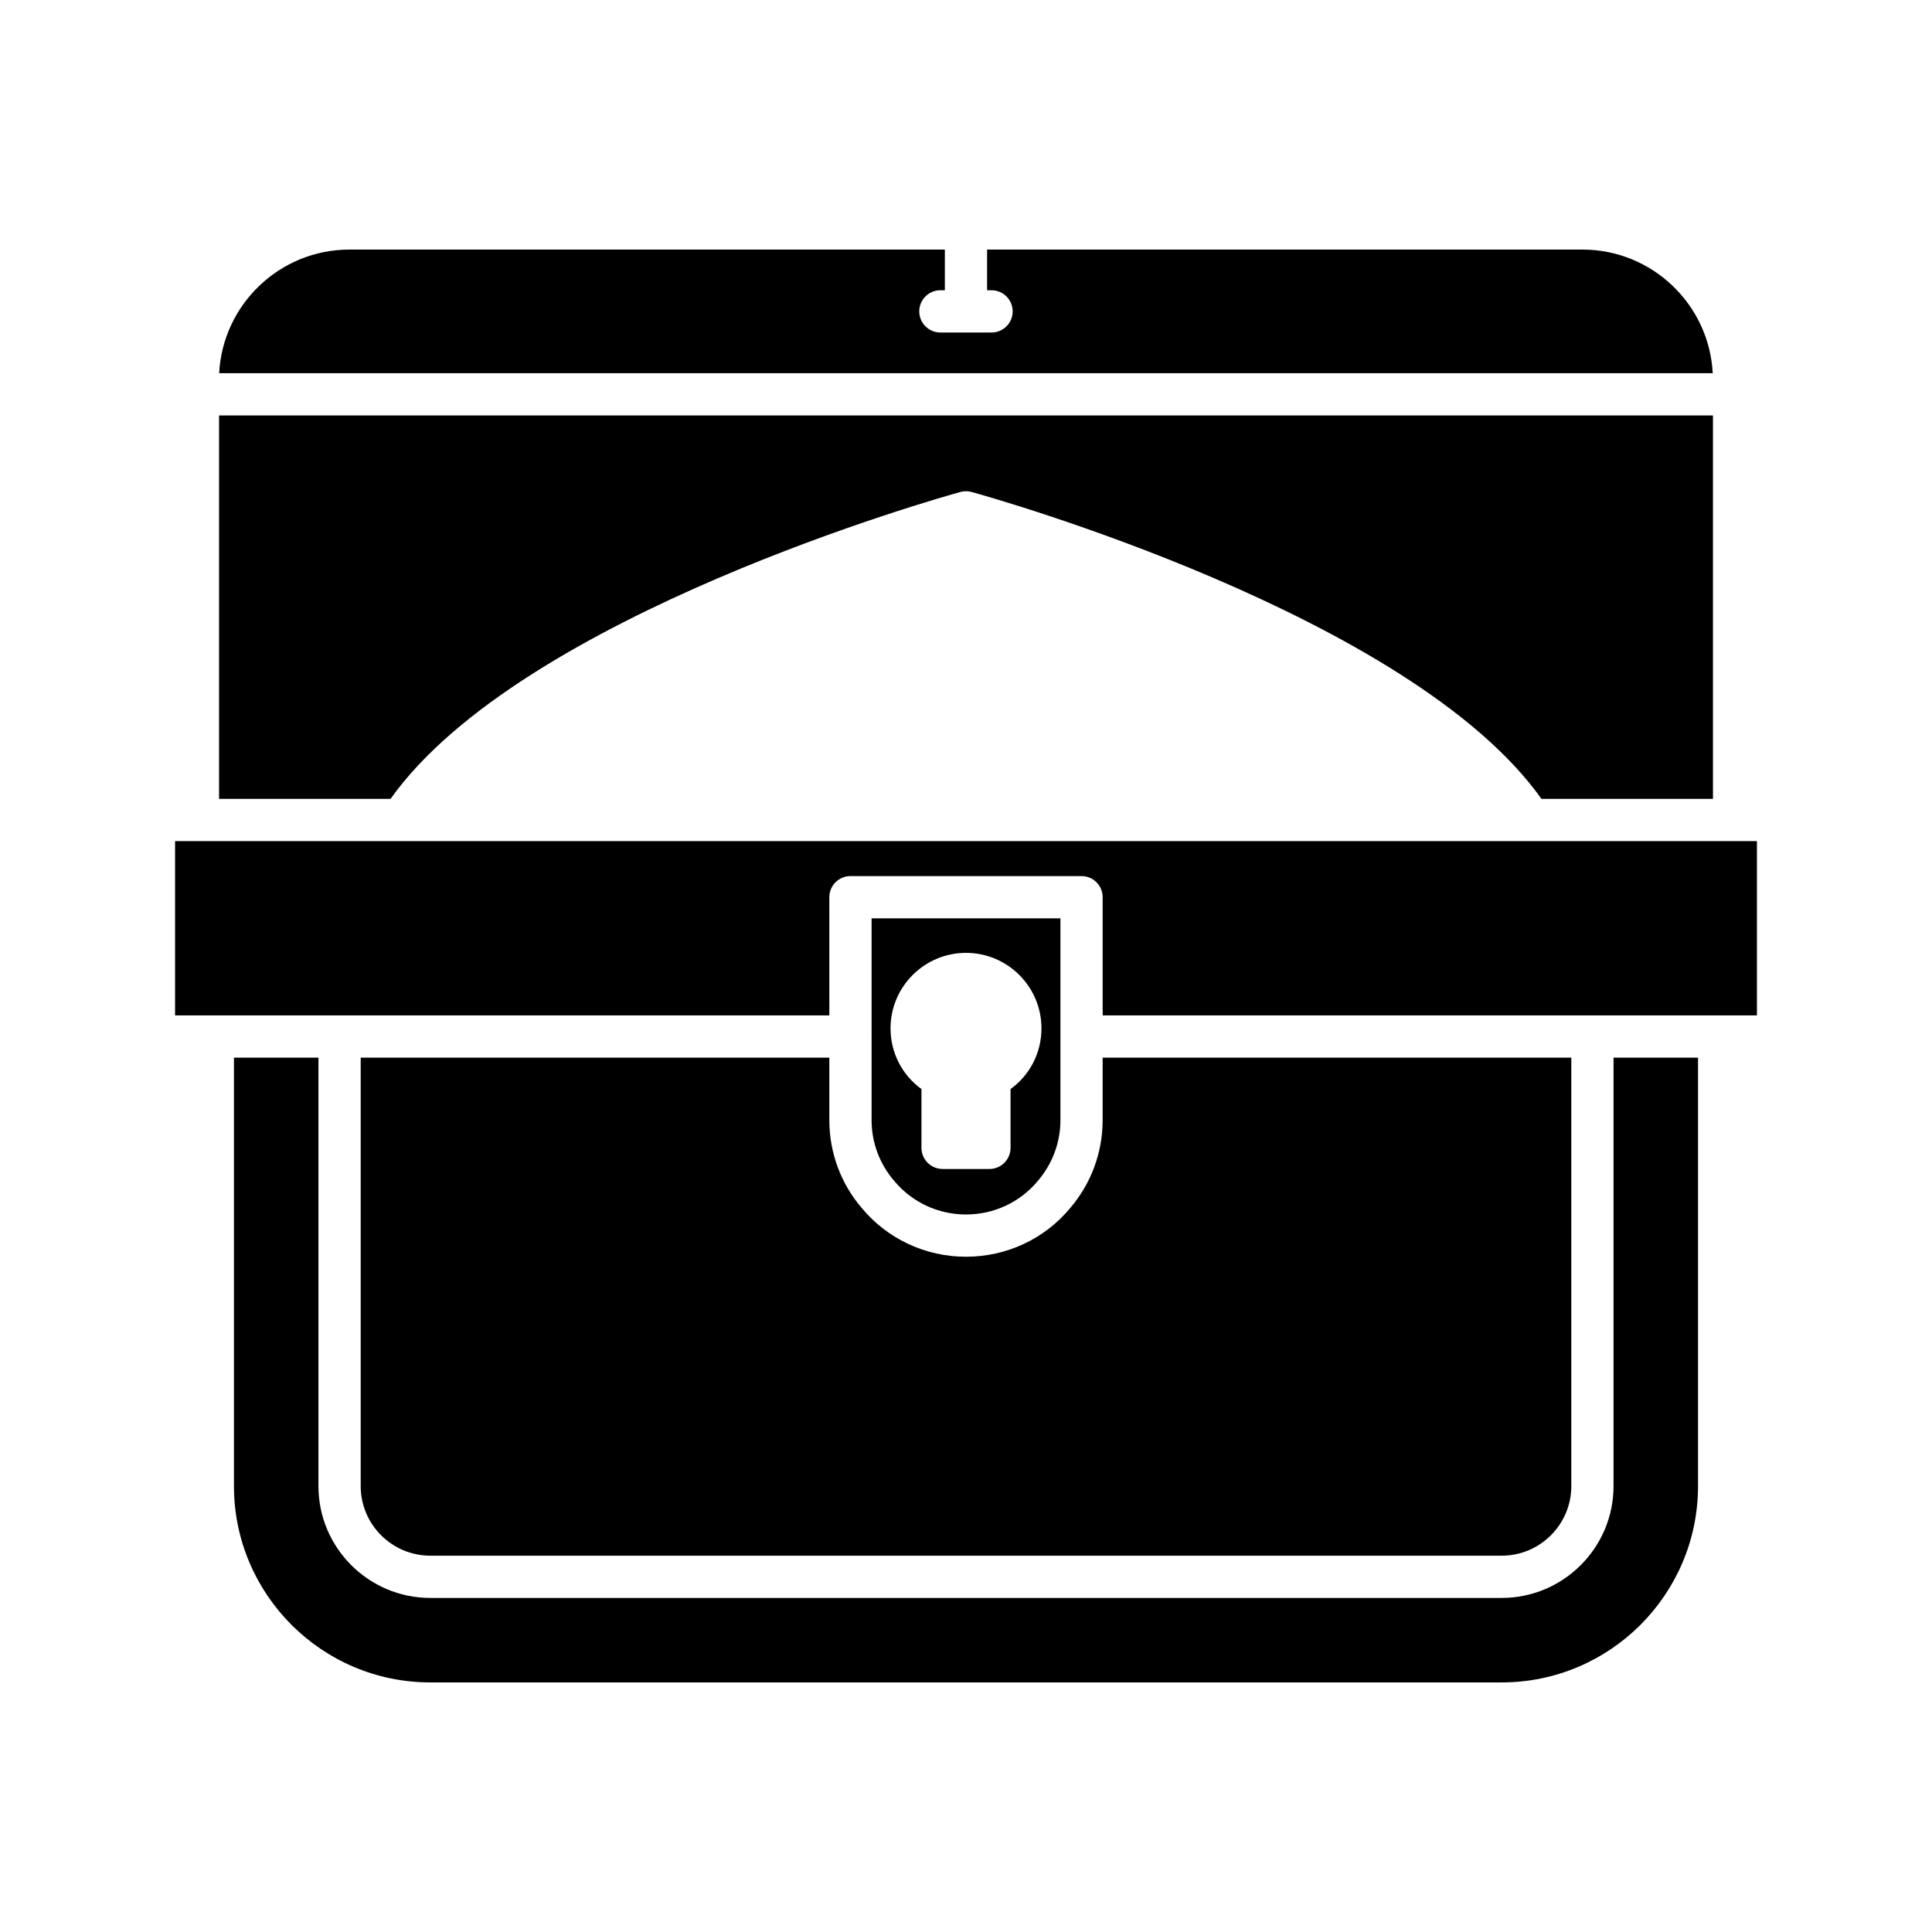
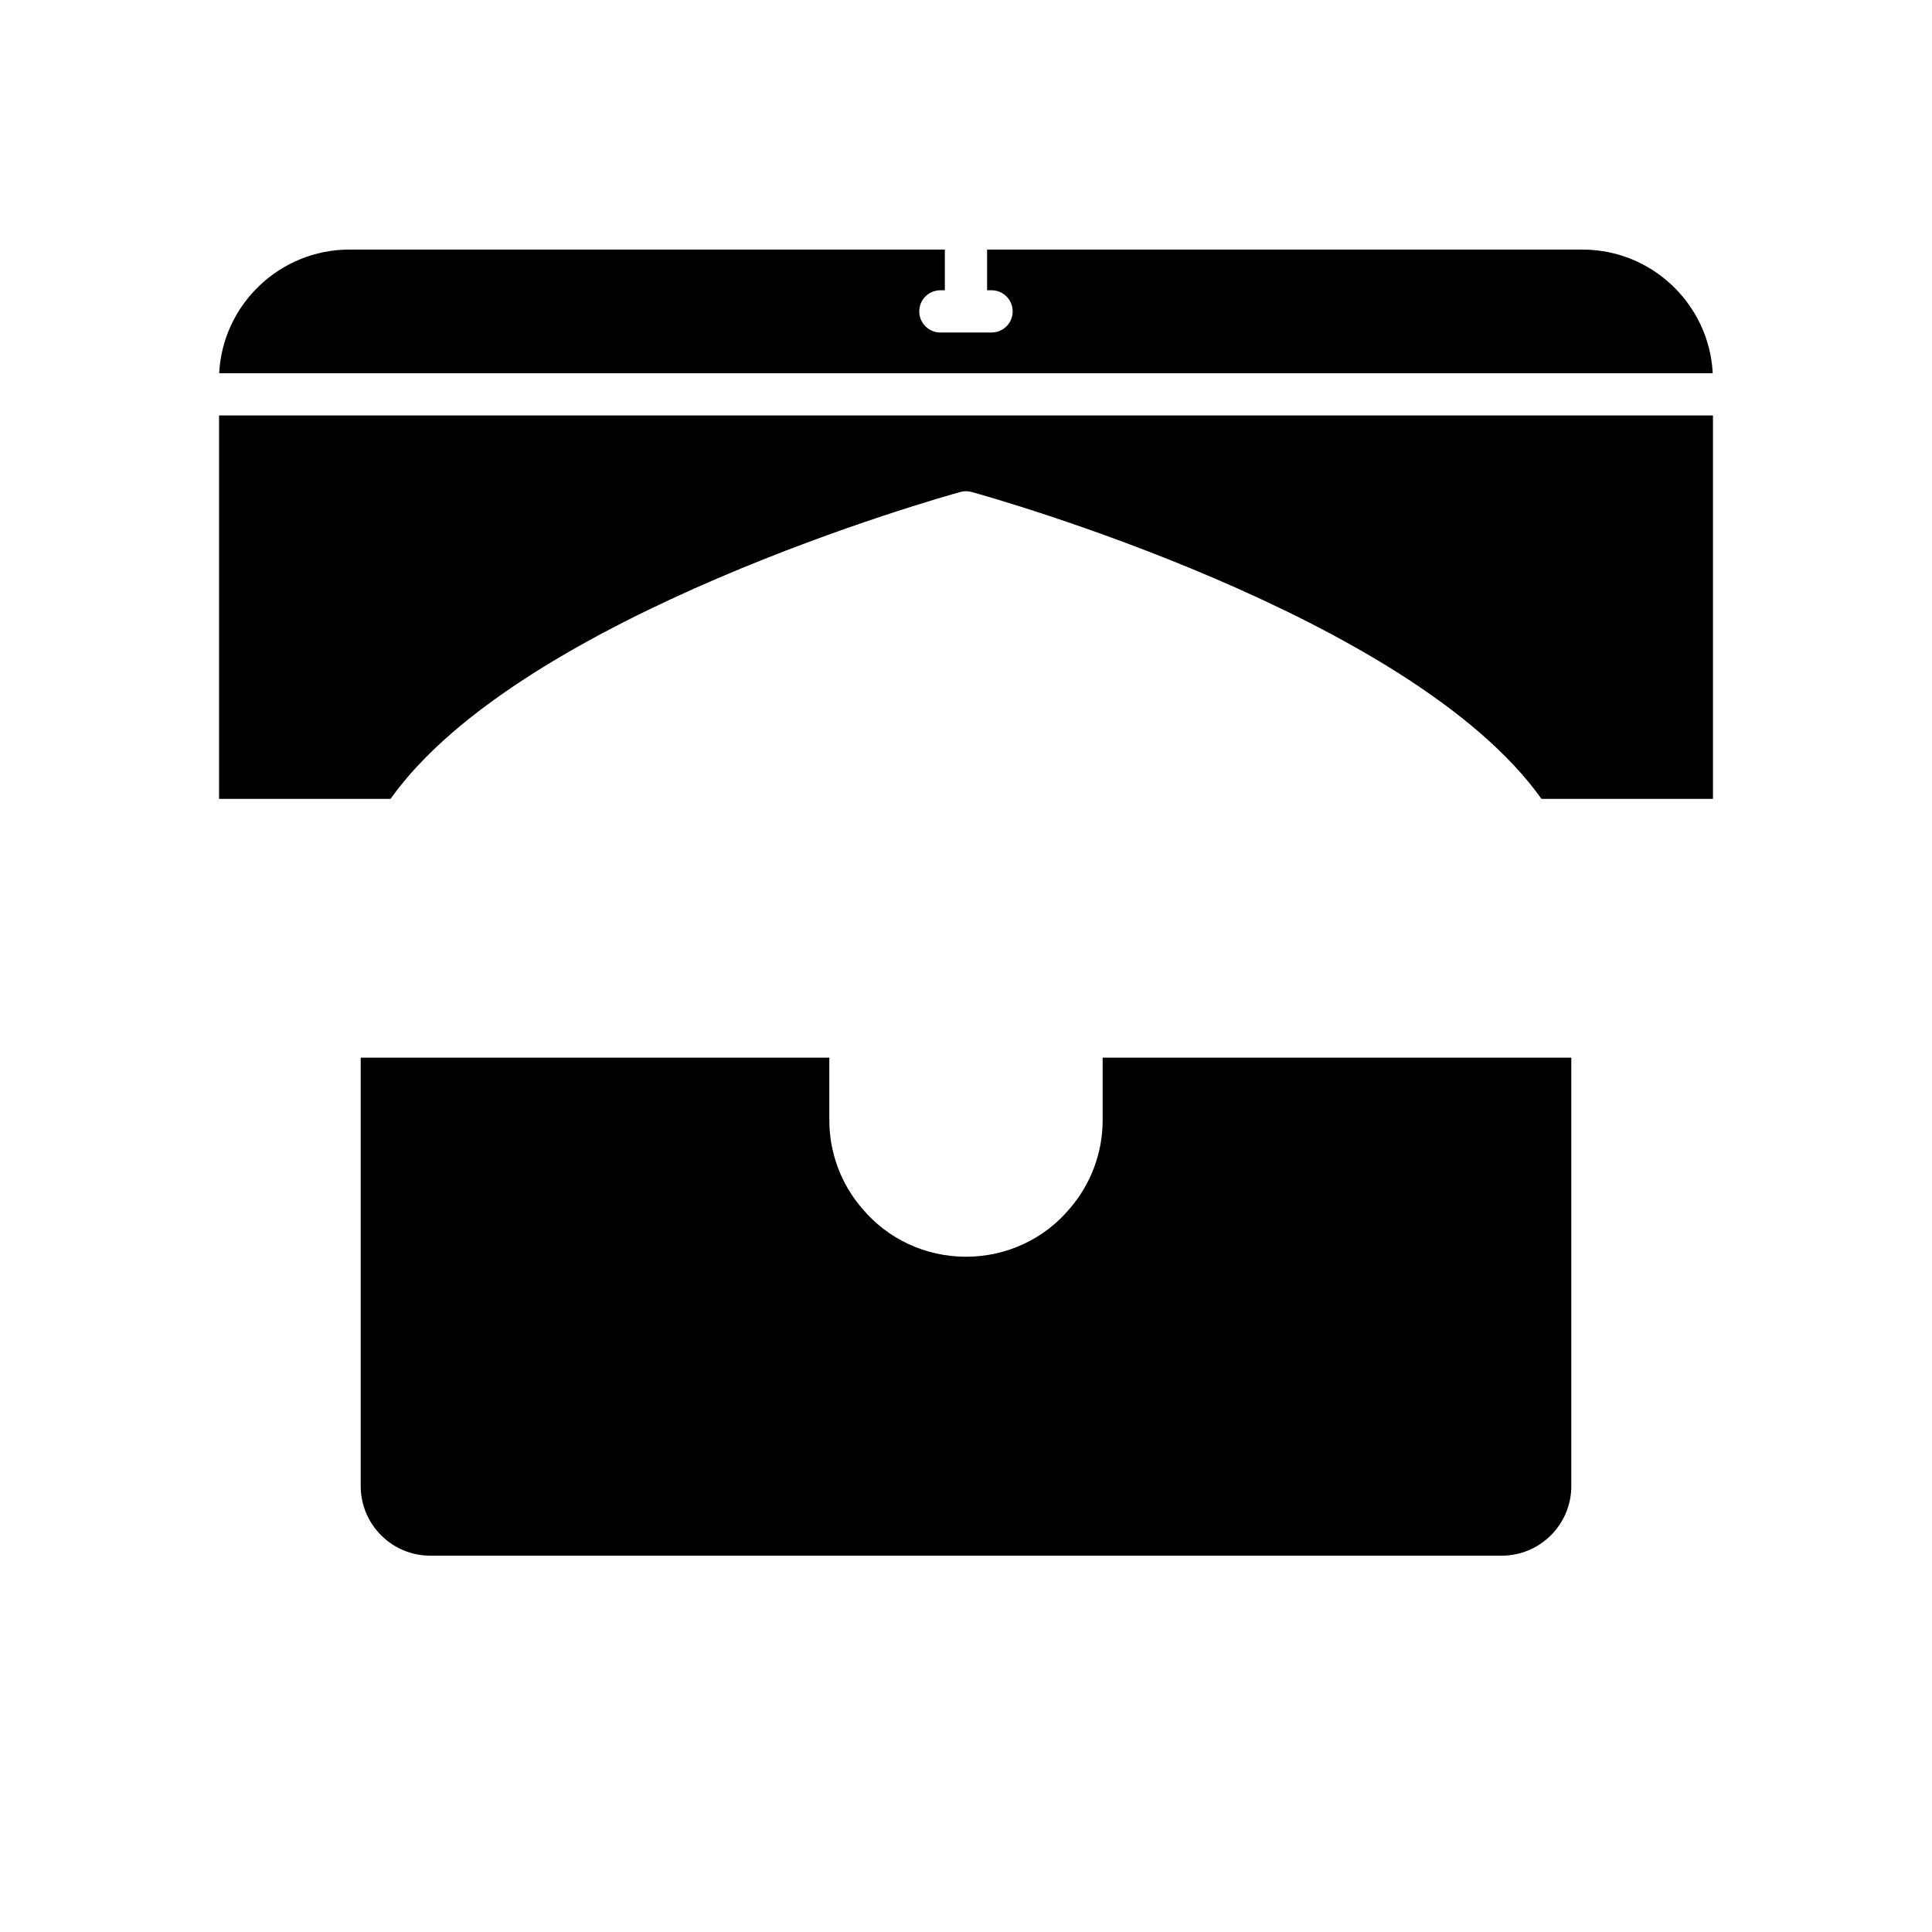
<svg xmlns="http://www.w3.org/2000/svg" fill="#000000" width="800px" height="800px" version="1.1" viewBox="144 144 512 512">
  <g>
-     <path d="m206 424.29v113.54c0 28.688 23.34 52.027 52.027 52.027h283.94c28.688 0 52.027-23.34 52.027-52.027v-113.54h-22.391v113.54c0 16.344-13.297 29.637-29.637 29.637h-283.94c-16.344 0-29.637-13.297-29.637-29.637v-113.54z" />
    <path d="m239.59 424.29v113.54c0 10.168 8.273 18.441 18.441 18.441h283.94c10.168 0 18.441-8.273 18.441-18.441v-113.54h-124.2v16.594c0 8.57-3.086 16.867-8.688 23.363-6.746 8.105-16.805 12.801-27.527 12.801-10.727 0-20.781-4.691-27.59-12.875-5.539-6.418-8.625-14.715-8.625-23.285v-16.594z" />
    <path d="m563.38 210.14h-157.79v10.781h1.18c3.09 0 5.598 2.508 5.598 5.598 0 3.09-2.508 5.598-5.598 5.598h-13.559c-3.09 0-5.598-2.508-5.598-5.598 0-3.09 2.508-5.598 5.598-5.598l1.184-0.004v-10.781l-157.79 0.004c-18.457 0-33.578 14.535-34.523 32.758h395.81c-0.941-18.223-16.066-32.758-34.52-32.758z" />
    <path d="m398.51 274.38c0.973-0.27 2-0.27 2.973 0 4.812 1.324 116.33 32.543 151.02 81.324h45.449v-101.61h-395.9v101.61h45.449c34.688-48.781 146.2-80 151.02-81.324z" />
-     <path d="m363.78 381.77c0-3.09 2.508-5.598 5.598-5.598h61.238c3.09 0 5.598 2.508 5.598 5.598v31.324h173.39v-46.191h-419.21v46.191h173.39z" />
-     <path d="m374.98 440.88c0 5.887 2.121 11.582 5.973 16.047 4.742 5.699 11.66 8.922 19.051 8.922 7.387 0 14.309-3.223 18.984-8.844 3.914-4.539 6.035-10.238 6.035-16.125v-22.07c0-0.043-0.023-0.078-0.023-0.121 0-0.043 0.023-0.078 0.023-0.121v-31.203h-50.043v31.203c0 0.043 0.023 0.078 0.023 0.121 0 0.043-0.023 0.078-0.023 0.121zm25.023-44.359c11.027 0 19.996 8.973 19.996 19.996 0 6.484-3.066 12.379-8.195 16.098v15.578c0 3.09-2.508 5.598-5.598 5.598h-12.41c-3.09 0-5.598-2.508-5.598-5.598v-15.578c-5.129-3.719-8.195-9.617-8.195-16.098 0-11.027 8.973-19.996 20-19.996z" />
  </g>
</svg>